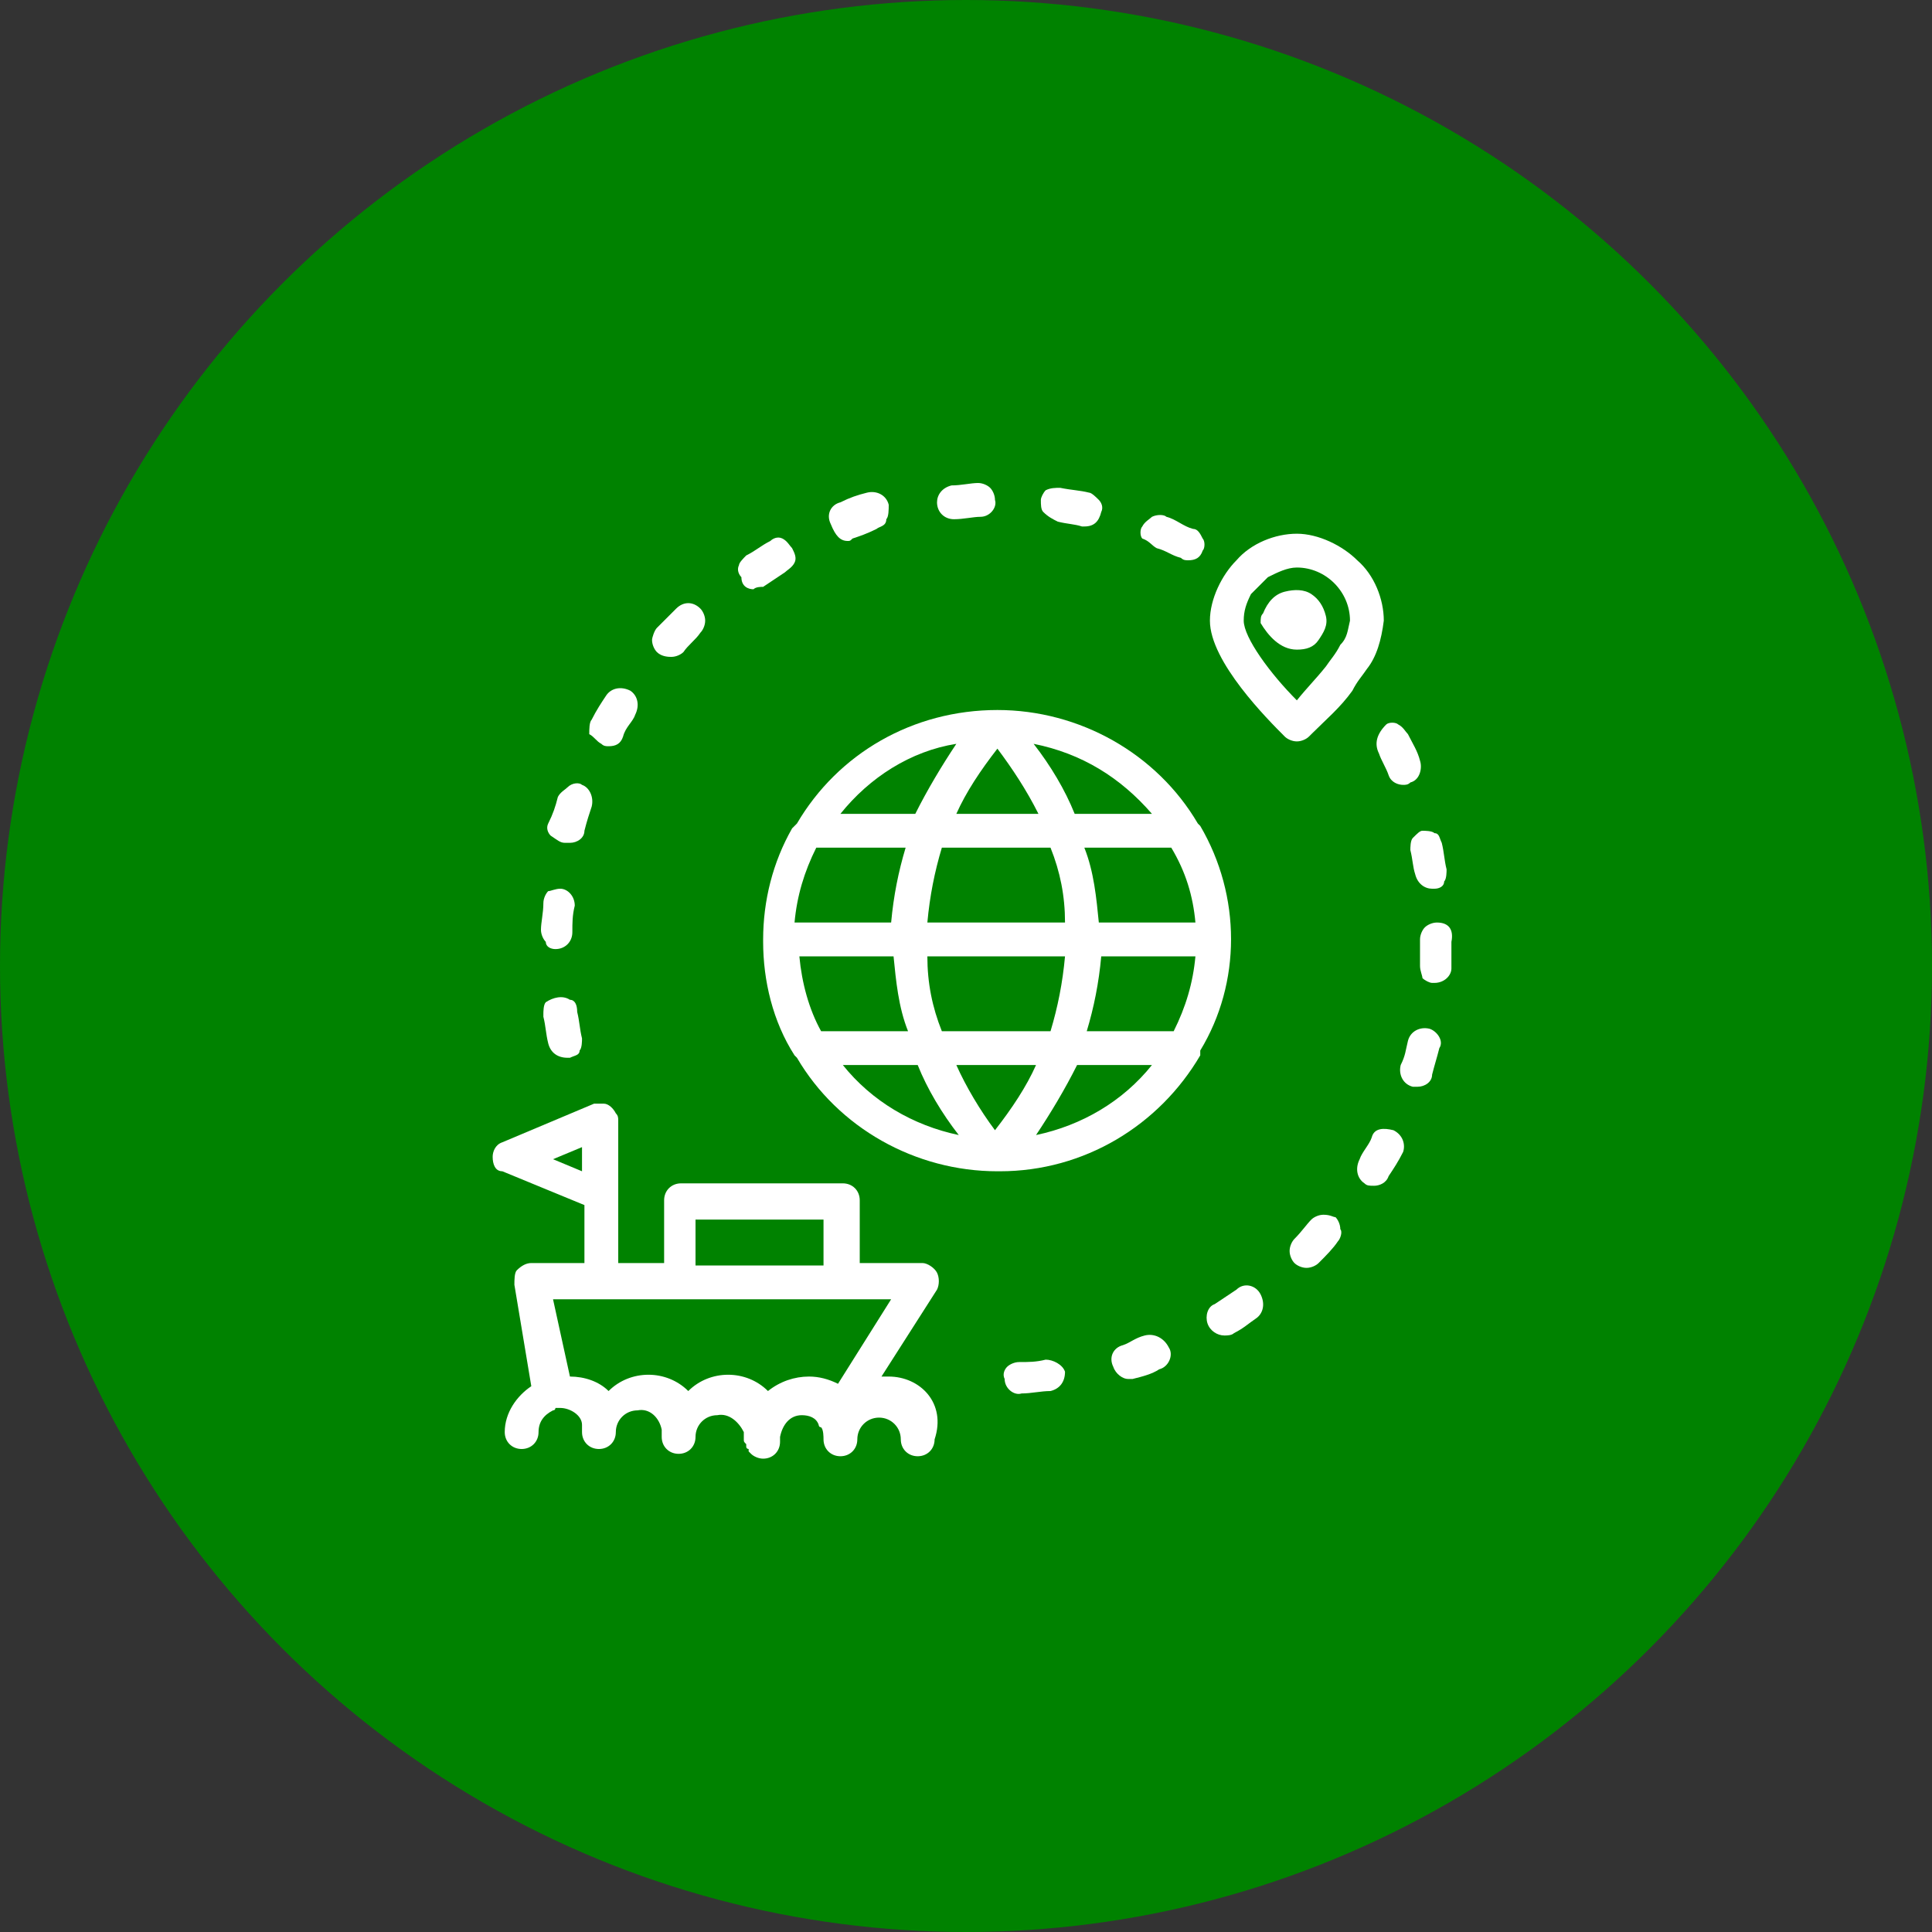
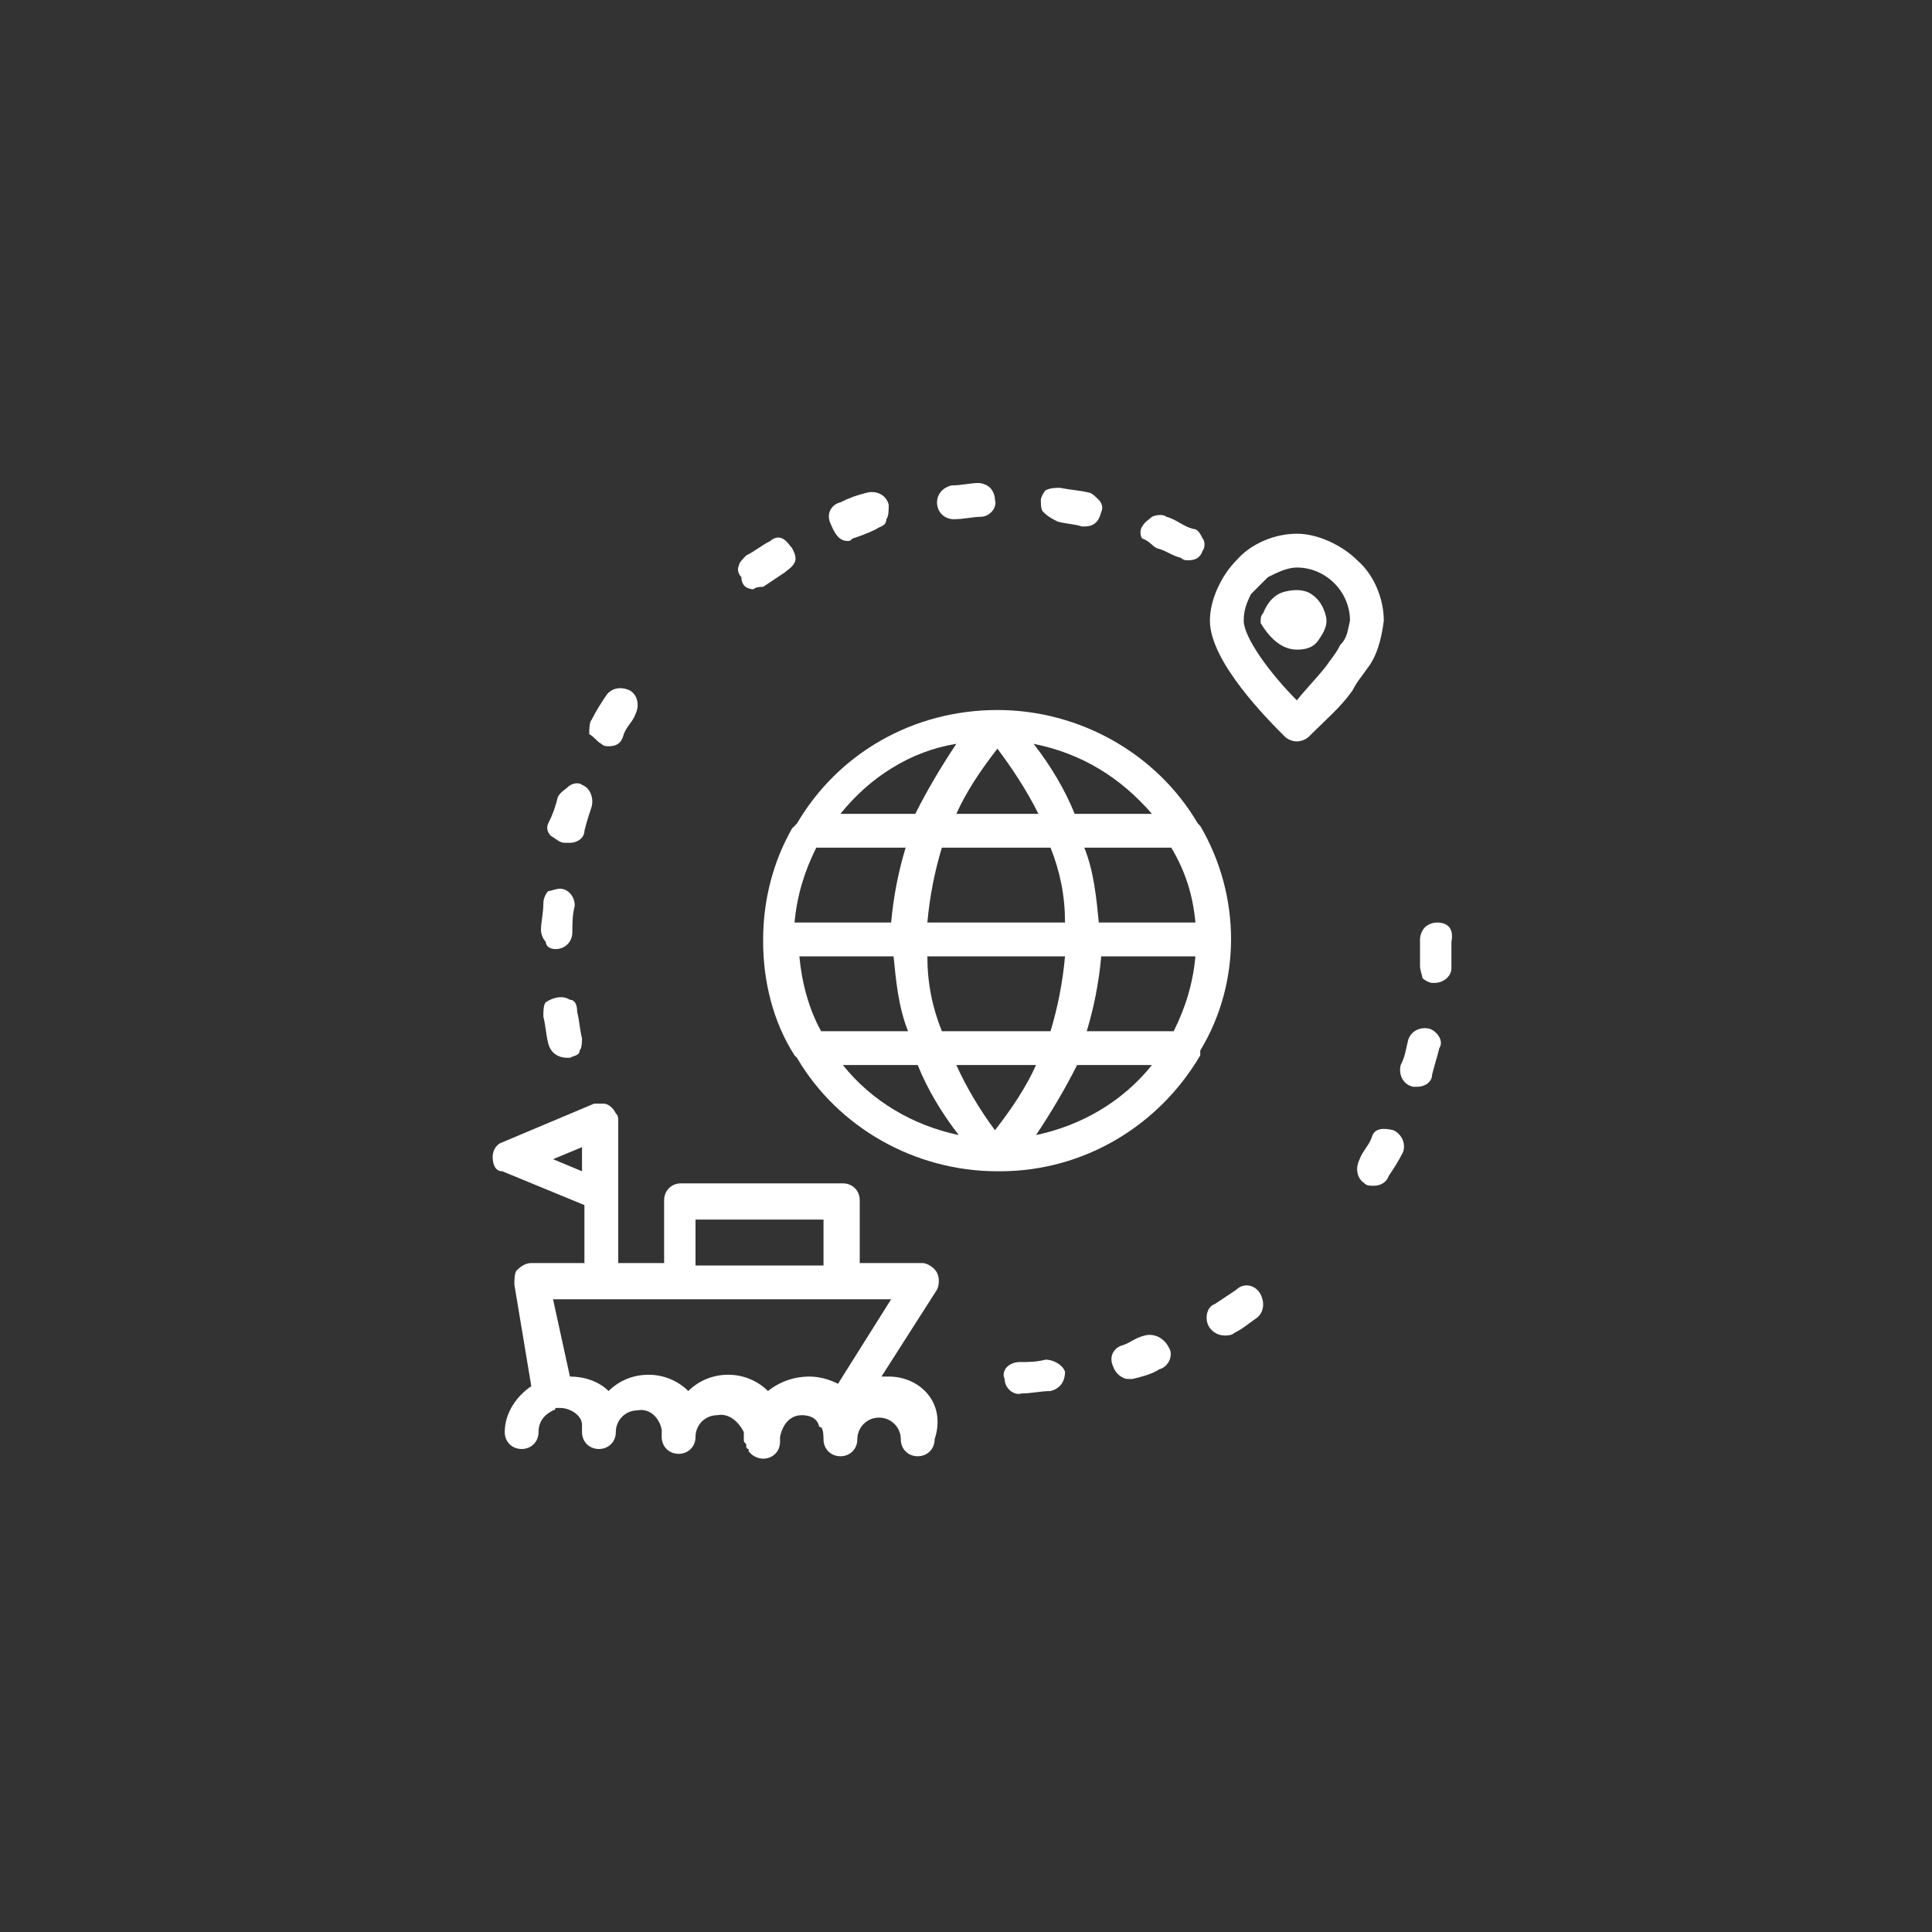
<svg xmlns="http://www.w3.org/2000/svg" version="1.1" id="Layer_1" x="0px" y="0px" viewBox="0 0 80 80" style="enable-background:new 0 0 80 80;" xml:space="preserve">
  <rect x="0" y="0" width="80" height="80" fill="#333333" stroke="none" />
  <style type="text/css">
	.st0{fill:#008200;}
	.st1{fill:#FFFFFF;}
</style>
  <g>
-     <circle class="st0" cx="40" cy="40" r="40" />
    <path class="st1" d="M37.5,35.1c-0.3,1-0.5,2-0.6,3.1h-4c0.1-1.1,0.4-2.1,0.9-3.1H37.5z M37,39.6c0.1,1,0.2,2.1,0.6,3.1H34   c-0.5-0.9-0.8-2-0.9-3.1H37z M47.7,44.1c-1.2,1.5-2.9,2.5-4.8,2.9c0.6-0.9,1.2-1.9,1.7-2.9H47.7z M38,44.1c0.4,1,1,2,1.7,2.9   c-1.9-0.4-3.6-1.4-4.8-2.9H38z M34.8,33.7c1.2-1.5,2.9-2.6,4.8-2.9c-0.6,0.9-1.2,1.9-1.7,2.9H34.8z M39.6,33.7   c0.4-0.9,1-1.8,1.7-2.7c0.6,0.8,1.2,1.7,1.7,2.7H39.6z M47.7,33.7h-3.2c-0.4-1-1-2-1.7-2.9C44.8,31.2,46.4,32.2,47.7,33.7z    M43.5,35.1c0.4,1,0.6,2,0.6,3.1h-5.7c0.1-1.1,0.3-2.1,0.6-3.1H43.5z M44.1,39.6c-0.1,1.1-0.3,2.1-0.6,3.1H39c-0.4-1-0.6-2-0.6-3.1   H44.1z M42.9,44.1c-0.4,0.9-1,1.8-1.7,2.7C40.6,46,40,45,39.6,44.1H42.9z M49.5,38.2h-4c-0.1-1-0.2-2.1-0.6-3.1h3.6   C49.1,36.1,49.4,37.1,49.5,38.2z M49.5,39.6c-0.1,1.1-0.4,2.1-0.9,3.1h-3.6c0.3-1,0.5-2,0.6-3.1H49.5z M49.7,34.2   C49.7,34.1,49.7,34.1,49.7,34.2l-0.1-0.1c-1.7-2.9-4.9-4.7-8.3-4.7c-3.5,0-6.6,1.8-8.3,4.7l-0.1,0.1l-0.1,0.1   c-0.8,1.4-1.2,3-1.2,4.6v0.1c0,1.6,0.4,3.3,1.3,4.7l0.1,0.1c1.7,2.9,4.9,4.7,8.3,4.7h0.1c3.5,0,6.6-1.9,8.3-4.8v-0.1v-0.1   C51.4,40.7,51.4,37.1,49.7,34.2z" />
    <path class="st1" d="M36.9,53.8l-2.2,3.5c-0.4-0.2-0.8-0.3-1.2-0.3c-0.6,0-1.2,0.2-1.7,0.6c-0.9-0.9-2.4-0.9-3.3,0   c-0.9-0.9-2.4-0.9-3.3,0c-0.4-0.4-1-0.6-1.6-0.6l-0.7-3.2H36.9z M34.1,50.5v1.9h-5.3v-1.9L34.1,50.5L34.1,50.5z M22.9,48l1.2-0.5v1   L22.9,48z M36.8,57c-0.1,0-0.2,0-0.3,0l2.3-3.6c0.1-0.2,0.1-0.5,0-0.7c-0.1-0.2-0.4-0.4-0.6-0.4h-2.6v-2.6c0-0.4-0.3-0.7-0.7-0.7   h-6.7c-0.4,0-0.7,0.3-0.7,0.7v2.6h-1.9c0-4.4,0-5.4,0-5.6v-0.3c0-0.1,0-0.2-0.1-0.3c-0.1-0.2-0.3-0.4-0.5-0.4c-0.1,0-0.3,0-0.4,0   l-3.8,1.6c-0.3,0.1-0.4,0.4-0.4,0.6c0,0.3,0.1,0.6,0.4,0.6l3.4,1.4v2.4H22c-0.2,0-0.4,0.1-0.6,0.3c-0.1,0.1-0.1,0.4-0.1,0.6   l0.7,4.2c-0.6,0.4-1.1,1.1-1.1,1.9c0,0.4,0.3,0.7,0.7,0.7c0.4,0,0.7-0.3,0.7-0.7c0-0.4,0.2-0.7,0.6-0.9c0.1,0,0.1-0.1,0.1-0.1   c0.1,0,0.1,0,0.2,0c0.4,0,0.9,0.3,0.9,0.7v0.1v0.1v0.1c0,0.4,0.3,0.7,0.7,0.7c0.4,0,0.7-0.3,0.7-0.7c0-0.5,0.4-0.9,0.9-0.9   c0.5-0.1,0.9,0.3,1,0.8v0.1v0.1v0.1c0,0.4,0.3,0.7,0.7,0.7c0.4,0,0.7-0.3,0.7-0.7c0-0.5,0.4-0.9,0.9-0.9c0.5-0.1,0.9,0.3,1.1,0.7   v0.1v0.1v0.1c0,0.1,0,0.1,0.1,0.2v0.1c0,0.1,0.1,0.1,0.1,0.1v0.1c0,0,0,0,0.1,0.1c0.1,0.1,0.3,0.2,0.5,0.2c0.4,0,0.7-0.3,0.7-0.7   v-0.1v-0.1c0.1-0.5,0.4-0.9,0.9-0.9c0.3,0,0.6,0.1,0.7,0.4c0,0,0,0.1,0.1,0.1c0.1,0.1,0.1,0.4,0.1,0.5c0,0.4,0.3,0.7,0.7,0.7   c0.4,0,0.7-0.3,0.7-0.7c0-0.5,0.4-0.9,0.9-0.9c0.5,0,0.9,0.4,0.9,0.9c0,0.4,0.3,0.7,0.7,0.7c0.4,0,0.7-0.3,0.7-0.7   C39.2,58.1,38.1,57,36.8,57z" />
    <path class="st1" d="M52.5,23.9c0.4-0.2,0.8-0.4,1.2-0.4c1.2,0,2.2,1,2.2,2.2c-0.1,0.4-0.1,0.7-0.4,1c-0.2,0.4-0.4,0.6-0.6,0.9   c-0.4,0.5-0.8,0.9-1.2,1.4c-1.1-1.1-2.2-2.6-2.2-3.3c0-0.4,0.1-0.7,0.3-1.1C52,24.4,52.3,24.1,52.5,23.9z M57.3,25.7   c0-0.9-0.4-1.9-1.1-2.5c-0.6-0.6-1.6-1.1-2.5-1.1c-0.9,0-1.9,0.4-2.5,1.1c-0.6,0.6-1.1,1.6-1.1,2.5c0,1.7,2.4,4.1,3.1,4.8   c0.1,0.1,0.3,0.2,0.5,0.2c0.2,0,0.4-0.1,0.5-0.2l0.1-0.1c0.6-0.6,1.2-1.1,1.7-1.8c0.2-0.4,0.4-0.6,0.6-0.9   C57,27.2,57.2,26.5,57.3,25.7z" />
    <path class="st1" d="M53.7,26.9c0.4,0,0.7-0.1,0.9-0.4c0.2-0.3,0.4-0.6,0.3-1c-0.1-0.4-0.3-0.7-0.6-0.9c-0.3-0.2-0.7-0.2-1.1-0.1   c-0.4,0.1-0.7,0.4-0.9,0.9c-0.1,0.1-0.1,0.2-0.1,0.4C52.5,26.3,53,26.9,53.7,26.9z" />
    <path class="st1" d="M31.2,24.4c0.1-0.1,0.3-0.1,0.4-0.1c0.3-0.2,0.6-0.4,0.9-0.6c0.1-0.1,0.3-0.2,0.4-0.4c0.1-0.2,0-0.4-0.1-0.6   c-0.1-0.1-0.2-0.3-0.4-0.4c-0.2-0.1-0.4,0-0.5,0.1c-0.4,0.2-0.6,0.4-1,0.6c-0.1,0.1-0.3,0.3-0.3,0.4c-0.1,0.2,0,0.4,0.1,0.5   C30.7,24.3,31,24.4,31.2,24.4z" />
-     <path class="st1" d="M27.8,27.2c0.2,0,0.4-0.1,0.5-0.2c0.2-0.3,0.5-0.5,0.7-0.8c0.1-0.1,0.2-0.3,0.2-0.5c0-0.2-0.1-0.4-0.2-0.5   c-0.3-0.3-0.7-0.3-1,0c-0.2,0.2-0.5,0.5-0.8,0.8c-0.1,0.1-0.2,0.4-0.2,0.5c0,0.2,0.1,0.4,0.2,0.5C27.4,27.2,27.7,27.2,27.8,27.2z" />
    <path class="st1" d="M35.1,22.4c0.1,0,0.1,0,0.2-0.1c0.3-0.1,0.6-0.2,1-0.4c0.1-0.1,0.4-0.1,0.4-0.4c0.1-0.1,0.1-0.4,0.1-0.6   c-0.1-0.4-0.5-0.6-0.9-0.5c-0.4,0.1-0.7,0.2-1.1,0.4c-0.4,0.1-0.6,0.5-0.4,0.9C34.6,22.2,34.8,22.4,35.1,22.4z" />
    <path class="st1" d="M24.9,30.8c0.1,0.1,0.2,0.1,0.3,0.1c0.3,0,0.5-0.1,0.6-0.4c0.1-0.4,0.4-0.6,0.5-0.9c0.2-0.4,0.1-0.8-0.2-1   c-0.4-0.2-0.8-0.1-1,0.2c-0.2,0.3-0.4,0.6-0.6,1c-0.1,0.1-0.1,0.4-0.1,0.6C24.6,30.5,24.7,30.7,24.9,30.8z" />
    <path class="st1" d="M43.8,21.6c0.4,0.1,0.7,0.1,1,0.2c0.1,0,0.1,0,0.1,0c0.4,0,0.6-0.2,0.7-0.6c0.1-0.2,0-0.4-0.1-0.5   c-0.1-0.1-0.3-0.3-0.4-0.3c-0.4-0.1-0.7-0.1-1.2-0.2c-0.2,0-0.4,0-0.6,0.1c-0.1,0.1-0.2,0.3-0.2,0.4c0,0.2,0,0.4,0.1,0.5   C43.4,21.4,43.6,21.5,43.8,21.6z" />
-     <path class="st1" d="M58.5,34.7c-0.1,0.1-0.1,0.4-0.1,0.5c0.1,0.4,0.1,0.7,0.2,1c0.1,0.4,0.4,0.6,0.7,0.6c0.1,0,0.1,0,0.1,0   c0.2,0,0.4-0.1,0.4-0.3c0.1-0.1,0.1-0.4,0.1-0.5c-0.1-0.4-0.1-0.7-0.2-1.1c-0.1-0.2-0.1-0.4-0.3-0.4c-0.1-0.1-0.4-0.1-0.5-0.1   C58.8,34.4,58.7,34.5,58.5,34.7z" />
    <path class="st1" d="M51.2,53.4c-0.3,0.2-0.6,0.4-0.9,0.6c-0.3,0.1-0.4,0.5-0.3,0.8c0.1,0.3,0.4,0.5,0.7,0.5c0.1,0,0.3,0,0.4-0.1   c0.4-0.2,0.6-0.4,0.9-0.6c0.3-0.2,0.4-0.6,0.2-1C52,53.2,51.5,53.1,51.2,53.4z" />
    <path class="st1" d="M47.9,22.7c0.4,0.1,0.6,0.3,1,0.4c0.1,0.1,0.2,0.1,0.3,0.1c0.3,0,0.5-0.1,0.6-0.4c0.1-0.1,0.1-0.4,0-0.5   c-0.1-0.2-0.2-0.4-0.4-0.4c-0.4-0.1-0.7-0.4-1.1-0.5c-0.1-0.1-0.4-0.1-0.6,0c-0.1,0.1-0.3,0.2-0.4,0.4c-0.1,0.1-0.1,0.4,0,0.5   C47.6,22.4,47.7,22.6,47.9,22.7z" />
    <path class="st1" d="M23.4,34.9c0.1,0,0.1,0,0.2,0c0.3,0,0.6-0.2,0.6-0.5c0.1-0.4,0.2-0.7,0.3-1c0.1-0.4-0.1-0.8-0.4-0.9   c-0.1-0.1-0.4-0.1-0.6,0.1c-0.1,0.1-0.3,0.2-0.4,0.4c-0.1,0.4-0.2,0.7-0.4,1.1c-0.1,0.2,0,0.4,0.1,0.5   C23.1,34.8,23.2,34.9,23.4,34.9z" />
    <path class="st1" d="M39.5,21.5L39.5,21.5c0.4,0,0.8-0.1,1.1-0.1c0.4,0,0.7-0.4,0.6-0.7c0-0.2-0.1-0.4-0.2-0.5   c-0.1-0.1-0.3-0.2-0.5-0.2c-0.3,0-0.7,0.1-1.1,0.1c-0.4,0.1-0.6,0.4-0.6,0.7C38.8,21.2,39.1,21.5,39.5,21.5z" />
    <path class="st1" d="M43.3,56.3c-0.4,0.1-0.7,0.1-1.1,0.1c-0.2,0-0.4,0.1-0.5,0.2c-0.1,0.1-0.2,0.3-0.1,0.5c0,0.4,0.4,0.7,0.7,0.6   c0.4,0,0.8-0.1,1.2-0.1c0.4-0.1,0.6-0.4,0.6-0.8C44,56.5,43.6,56.3,43.3,56.3z" />
    <path class="st1" d="M57.7,46.8c-0.4-0.1-0.8-0.1-0.9,0.3c-0.1,0.3-0.4,0.6-0.5,0.9c-0.2,0.4-0.1,0.8,0.2,1   c0.1,0.1,0.2,0.1,0.4,0.1c0.2,0,0.5-0.1,0.6-0.4c0.2-0.3,0.4-0.6,0.6-1C58.2,47.4,58.1,47,57.7,46.8z" />
    <path class="st1" d="M47.4,55.3L47.4,55.3c-0.4,0.1-0.6,0.3-0.9,0.4c-0.4,0.1-0.6,0.5-0.4,0.9c0.1,0.3,0.4,0.5,0.6,0.5   c0.1,0,0.1,0,0.2,0c0.4-0.1,0.8-0.2,1.1-0.4c0.4-0.1,0.6-0.6,0.4-0.9C48.2,55.4,47.8,55.2,47.4,55.3z" />
-     <path class="st1" d="M54.8,50.3c-0.2,0-0.4,0.1-0.5,0.2c-0.2,0.2-0.4,0.5-0.7,0.8c-0.1,0.1-0.2,0.3-0.2,0.5c0,0.2,0.1,0.4,0.2,0.5   c0.1,0.1,0.3,0.2,0.5,0.2c0.2,0,0.4-0.1,0.5-0.2c0.3-0.3,0.6-0.6,0.8-0.9c0.1-0.1,0.2-0.4,0.1-0.5c0-0.2-0.1-0.4-0.2-0.5   C55.2,50.4,55.1,50.3,54.8,50.3z" />
    <path class="st1" d="M23,39.3c0.4,0,0.7-0.3,0.7-0.7c0-0.4,0-0.7,0.1-1.1c0-0.4-0.3-0.7-0.6-0.7c-0.2,0-0.4,0.1-0.5,0.1   c-0.1,0.1-0.2,0.3-0.2,0.5c0,0.4-0.1,0.8-0.1,1.1c0,0.2,0.1,0.4,0.2,0.5C22.6,39.2,22.8,39.3,23,39.3z" />
    <path class="st1" d="M59.5,38.2c-0.2,0-0.4,0.1-0.5,0.2c-0.1,0.1-0.2,0.3-0.2,0.5c0,0.4,0,0.7,0,1.1c0,0.2,0.1,0.4,0.1,0.5   c0.1,0.1,0.3,0.2,0.4,0.2h0.1c0.4,0,0.7-0.3,0.7-0.6s0-0.8,0-1.1C60.2,38.5,60,38.2,59.5,38.2z" />
    <path class="st1" d="M23.6,41.4c-0.3-0.2-0.7-0.1-1,0.1c-0.1,0.1-0.1,0.4-0.1,0.5v0.1c0.1,0.4,0.1,0.7,0.2,1.1   c0.1,0.4,0.4,0.6,0.8,0.6c0.1,0,0.1,0,0.1,0c0.2-0.1,0.4-0.1,0.4-0.3c0.1-0.1,0.1-0.4,0.1-0.5c-0.1-0.4-0.1-0.7-0.2-1.1   C23.9,41.6,23.8,41.4,23.6,41.4z" />
-     <path class="st1" d="M57.1,31.2c0.1,0.3,0.3,0.6,0.4,0.9c0.1,0.3,0.4,0.4,0.6,0.4c0.1,0,0.2,0,0.3-0.1c0.4-0.1,0.5-0.6,0.4-0.9   c-0.1-0.4-0.3-0.7-0.5-1.1c-0.1-0.1-0.2-0.3-0.4-0.4c-0.1-0.1-0.4-0.1-0.5,0C57,30.4,56.9,30.8,57.1,31.2z" />
    <path class="st1" d="M59.2,42.6c-0.4-0.1-0.8,0.1-0.9,0.5c-0.1,0.4-0.1,0.6-0.3,1c-0.1,0.4,0.1,0.8,0.5,0.9c0.1,0,0.1,0,0.2,0   c0.3,0,0.6-0.2,0.6-0.5c0.1-0.4,0.2-0.7,0.3-1.1C59.8,43.1,59.5,42.7,59.2,42.6z" />
  </g>
</svg>